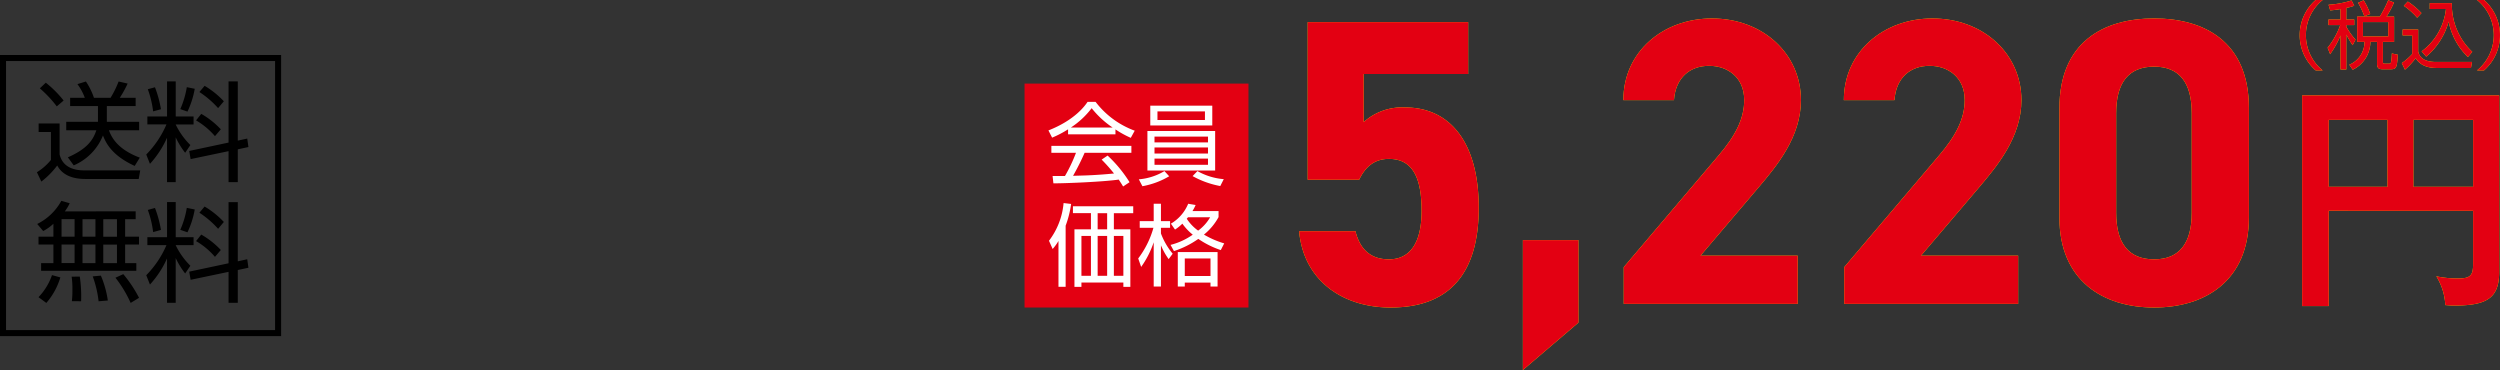
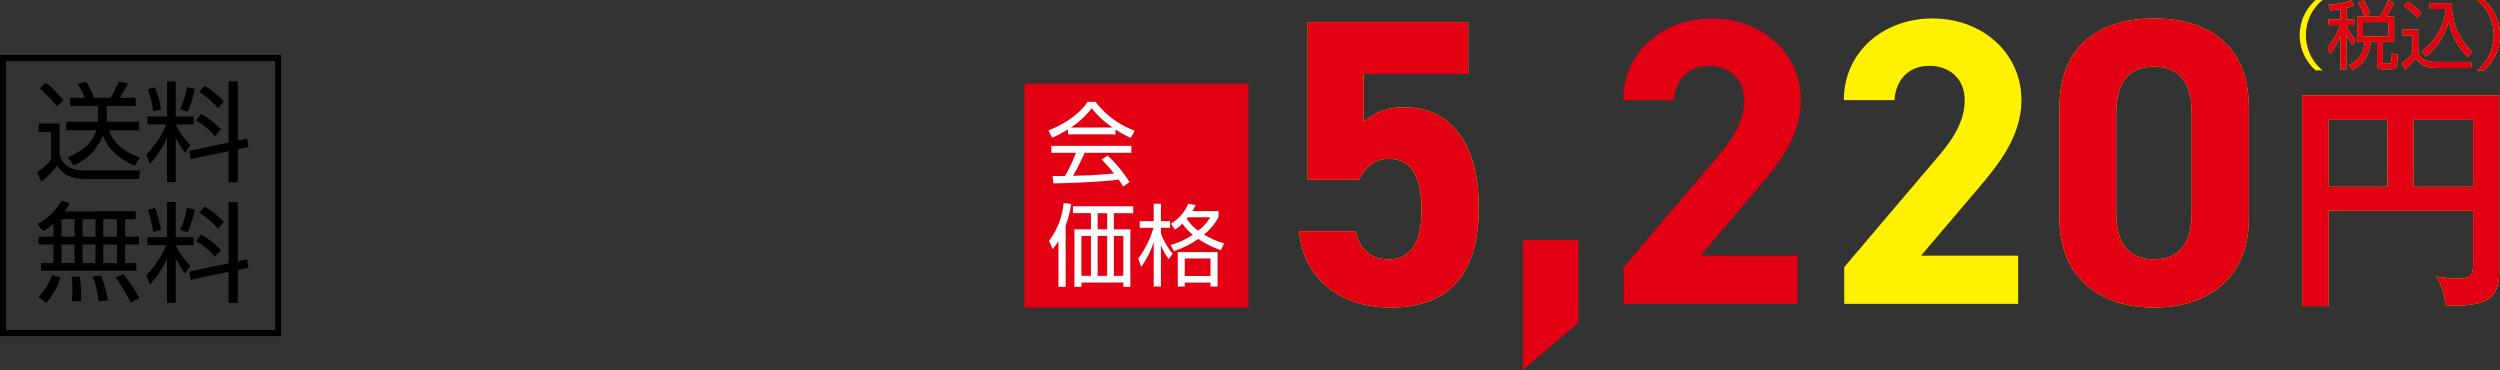
<svg xmlns="http://www.w3.org/2000/svg" width="414.254" height="61.309" viewBox="0 0 414.254 61.309">
  <rect x="0" y="0" width="414.254" height="61.309" fill="#333333" stroke="none" />
  <g id="gift09_price02" transform="translate(-749.286 -6174.111)">
    <rect id="長方形_81" data-name="長方形 81" width="37.104" height="37.104" transform="translate(919.055 6187.964)" fill="#e30012" />
    <g id="グループ_298" data-name="グループ 298" transform="translate(-586.7 2412.63)">
      <path id="パス_1413" data-name="パス 1413" d="M1520.819,3783.741h-7.853v-.831a17.165,17.165,0,0,1-2.643,1.381l-.609-1.2c4.425-1.736,6.088-4.142,6.488-4.735h1.321a14.386,14.386,0,0,0,6.489,4.78l-.654,1.187a16.075,16.075,0,0,1-2.539-1.4Zm-1.3,3.519a21.652,21.652,0,0,1,3.636,4.41l-1.068.713c-.238-.4-.416-.684-.728-1.144-2.479.357-8.537.623-10.823.623l-.134-1.217h2.049a25.415,25.415,0,0,0,1.826-3.845H1510.2v-1.143h13.259v1.143h-7.75a40.678,40.678,0,0,1-1.916,3.815c.371-.014,2.034-.058,2.346-.074,1.811-.074,3.34-.207,4.439-.312a27.341,27.341,0,0,0-2.049-2.3Zm.831-4.647a15.18,15.18,0,0,1-3.475-3.207,13.781,13.781,0,0,1-3.444,3.207Z" fill="#fff" />
-       <path id="パス_1414" data-name="パス 1414" d="M1529.723,3790.689a13.373,13.373,0,0,1-4.44,1.649l-.594-1.144a9.733,9.733,0,0,0,4.247-1.365Zm7.616-7.5v6.547h-11.224v-6.547Zm-10.749-4.2h10.274v3.281H1526.59Zm.7,5.122v.966h8.863v-.966Zm0,1.8v1.01h8.863v-1.01Zm0,1.856v1.024h8.863v-1.024Zm.49-6.4h7.868v-1.426h-7.868Zm6.621,8.463a10.589,10.589,0,0,0,4.366,1.336l-.579,1.144a15.023,15.023,0,0,1-4.588-1.649Z" fill="#fff" />
    </g>
    <g id="グループ_299" data-name="グループ 299" transform="translate(-586.7 2412.63)">
      <path id="パス_1415" data-name="パス 1415" d="M1512.564,3809.006h-1.187v-7.6a8.319,8.319,0,0,1-.965,1.336l-.608-1.366a12.011,12.011,0,0,0,2.42-6.25l1.247.148a16.713,16.713,0,0,1-.907,3.608Zm11.2-12.2h-3.207v2.672h2.731v9.532h-1.158v-.713h-6.948v.713h-1.158v-9.532h2.732V3796.8h-2.984v-1.144h9.992Zm-7.008,3.77h-1.574v6.608h1.574Zm2.687-3.77h-1.574v2.672h1.574Zm0,3.77h-1.574v6.608h1.574Zm2.687,0h-1.573v6.608h1.573Z" fill="#fff" />
      <path id="パス_1416" data-name="パス 1416" d="M1529.634,3804.418a11.186,11.186,0,0,1-1.278-2.287v6.83h-1.2v-7.334a15.36,15.36,0,0,1-2.078,4.082l-.49-1.4a15.192,15.192,0,0,0,2.523-5.077h-2.271v-1.113h2.316v-2.881h1.2v2.881h1.515v1.113h-1.515v.936a11.679,11.679,0,0,0,1.946,3.355Zm8.269-6.964a9.606,9.606,0,0,1-2.42,2.9,14.652,14.652,0,0,0,3.356,1.455l-.565,1.113a14.815,14.815,0,0,1-3.726-1.856,14.916,14.916,0,0,1-4.038,2.019l-.565-1.024a11.177,11.177,0,0,0,3.683-1.693,9,9,0,0,1-1.723-1.826,7.378,7.378,0,0,1-1.217.981l-.683-.981a6.831,6.831,0,0,0,2.865-3.3l1.233.208a7.511,7.511,0,0,1-.52,1h4.32Zm-.163,11.507h-1.173v-.653h-4.261v.653h-1.158v-5.716h6.592Zm-1.173-4.648h-4.261v2.9h4.261Zm-3.726-6.829c-.074.089-.134.163-.208.238a7.278,7.278,0,0,0,1.886,1.974,7.2,7.2,0,0,0,1.989-2.212Z" fill="#fff" />
    </g>
    <g id="グループ_302" data-name="グループ 302" transform="translate(-586.7 2412.63)">
      <g id="グループ_300" data-name="グループ 300">
        <path id="パス_1417" data-name="パス 1417" d="M1720.847,3761.481a7.524,7.524,0,0,0,0,11.66h-1.157a7.752,7.752,0,0,1,0-11.66Z" fill="#fff100" />
        <path id="パス_1418" data-name="パス 1418" d="M1724.774,3764.716h1.316v.923h-1.316v.27a11.725,11.725,0,0,0,1.525,2.14l-.48.923a17.082,17.082,0,0,1-1.045-1.759v5.78h-.96v-5.633a15.486,15.486,0,0,1-1.721,3.1l-.418-1.07a12.934,12.934,0,0,0,2.091-3.751h-1.955v-.923h2v-1.734c-.86.148-1.291.185-1.709.221l-.27-.934a16.018,16.018,0,0,0,3.812-.713l.443.873a8.882,8.882,0,0,1-1.316.369Zm7.92,3.7h-1.857v3.271c0,.271.05.345.406.345h.566c.258,0,.32-.087.369-.234a9.062,9.062,0,0,0,.135-1.463l1,.221c-.148,2-.173,2.4-1.144,2.4h-1.341c-.505,0-.96-.049-.96-.886v-3.652h-1.106a5.121,5.121,0,0,1-2.927,4.612l-.566-.824a4.09,4.09,0,0,0,2.521-3.788h-1.218v-4.182h3.751a18.481,18.481,0,0,0,1.391-2.717l.959.38a16.378,16.378,0,0,1-1.231,2.337h1.255Zm-4.931-4.231a11.805,11.805,0,0,0-1.046-2.238l.935-.418a11.314,11.314,0,0,1,1.082,2.263Zm3.96.948h-4.194v2.385h4.194Z" fill="#fff100" />
        <path id="パス_1419" data-name="パス 1419" d="M1736.684,3766.377V3770c.27,1.365,1.586,1.746,2.939,1.746h5.977l-.172,1h-5.646c-2.373,0-3.111-1.045-3.517-1.611a12.936,12.936,0,0,1-1.771,1.894l-.529-1.094a9.787,9.787,0,0,0,1.723-1.5v-3.087H1734.1v-.971Zm-.173-1.956a11.754,11.754,0,0,0-2.214-1.98l.665-.7a12.21,12.21,0,0,1,2.263,1.906Zm.738,5.571a10.084,10.084,0,0,0,4.034-7.022H1738.6V3762h3.665a10.755,10.755,0,0,0,3.381,8.068l-.725.861a11.045,11.045,0,0,1-3.185-5.879,11.634,11.634,0,0,1-3.726,5.817Z" fill="#fff100" />
        <path id="パス_1420" data-name="パス 1420" d="M1746.44,3773.141a7.525,7.525,0,0,0,0-11.66h1.157a7.752,7.752,0,0,1,0,11.66Z" fill="#fff100" />
      </g>
      <g id="グループ_301" data-name="グループ 301">
-         <path id="パス_1421" data-name="パス 1421" d="M1720.847,3761.481a7.524,7.524,0,0,0,0,11.66h-1.157a7.752,7.752,0,0,1,0-11.66Z" fill="#e30012" />
        <path id="パス_1422" data-name="パス 1422" d="M1724.774,3764.716h1.316v.923h-1.316v.27a11.725,11.725,0,0,0,1.525,2.14l-.48.923a17.082,17.082,0,0,1-1.045-1.759v5.78h-.96v-5.633a15.486,15.486,0,0,1-1.721,3.1l-.418-1.07a12.934,12.934,0,0,0,2.091-3.751h-1.955v-.923h2v-1.734c-.86.148-1.291.185-1.709.221l-.27-.934a16.018,16.018,0,0,0,3.812-.713l.443.873a8.882,8.882,0,0,1-1.316.369Zm7.92,3.7h-1.857v3.271c0,.271.05.345.406.345h.566c.258,0,.32-.087.369-.234a9.062,9.062,0,0,0,.135-1.463l1,.221c-.148,2-.173,2.4-1.144,2.4h-1.341c-.505,0-.96-.049-.96-.886v-3.652h-1.106a5.121,5.121,0,0,1-2.927,4.612l-.566-.824a4.09,4.09,0,0,0,2.521-3.788h-1.218v-4.182h3.751a18.481,18.481,0,0,0,1.391-2.717l.959.38a16.378,16.378,0,0,1-1.231,2.337h1.255Zm-4.931-4.231a11.805,11.805,0,0,0-1.046-2.238l.935-.418a11.314,11.314,0,0,1,1.082,2.263Zm3.96.948h-4.194v2.385h4.194Z" fill="#e30012" />
        <path id="パス_1423" data-name="パス 1423" d="M1736.684,3766.377V3770c.27,1.365,1.586,1.746,2.939,1.746h5.977l-.172,1h-5.646c-2.373,0-3.111-1.045-3.517-1.611a12.936,12.936,0,0,1-1.771,1.894l-.529-1.094a9.787,9.787,0,0,0,1.723-1.5v-3.087H1734.1v-.971Zm-.173-1.956a11.754,11.754,0,0,0-2.214-1.98l.665-.7a12.21,12.21,0,0,1,2.263,1.906Zm.738,5.571a10.084,10.084,0,0,0,4.034-7.022H1738.6V3762h3.665a10.755,10.755,0,0,0,3.381,8.068l-.725.861a11.045,11.045,0,0,1-3.185-5.879,11.634,11.634,0,0,1-3.726,5.817Z" fill="#e30012" />
        <path id="パス_1424" data-name="パス 1424" d="M1746.44,3773.141a7.525,7.525,0,0,0,0-11.66h1.157a7.752,7.752,0,0,1,0,11.66Z" fill="#e30012" />
      </g>
    </g>
    <g id="グループ_305" data-name="グループ 305" transform="translate(-586.7 2412.63)">
      <g id="グループ_303" data-name="グループ 303">
        <path id="パス_1425" data-name="パス 1425" d="M1721.861,3796.405v15.788h-4.407v-34.9h32.656v29.171c0,4.207-1.762,5.649-7.412,5.649-.6,0-1-.04-1.523-.08a9.971,9.971,0,0,0-1.483-4.767,17.294,17.294,0,0,0,3.647.36c2.084,0,2.444-.6,2.444-2.444v-8.776Zm9.738-15.066h-9.738v11.1h9.738Zm4.287,11.1h9.9v-11.1h-9.9Z" fill="#fff100" />
      </g>
      <g id="グループ_304" data-name="グループ 304">
        <path id="パス_1426" data-name="パス 1426" d="M1721.861,3796.405v15.788h-4.407v-34.9h32.656v29.171c0,4.207-1.762,5.649-7.412,5.649-.6,0-1-.04-1.523-.08a9.971,9.971,0,0,0-1.483-4.767,17.294,17.294,0,0,0,3.647.36c2.084,0,2.444-.6,2.444-2.444v-8.776Zm9.738-15.066h-9.738v11.1h9.738Zm4.287,11.1h9.9v-11.1h-9.9Z" fill="#e30012" />
      </g>
    </g>
    <g id="グループ_308" data-name="グループ 308" transform="translate(-586.7 2412.63)">
      <g id="グループ_306" data-name="グループ 306">
        <path id="パス_1427" data-name="パス 1427" d="M1561.2,3791.262h-8.524v-26.117h26.589v8.593H1561.94v7.984a9.529,9.529,0,0,1,6.9-2.436c7.172,0,12.178,5.481,12.178,16.644,0,11.028-5.006,16.508-14.614,16.508-7.848,0-14.411-4.4-15.155-12.652h9.336c.745,2.978,2.5,4.669,5.548,4.669,3.384,0,5.413-2.571,5.413-8.052,0-5.682-1.624-8.592-5.413-8.592C1563.7,3787.811,1562.211,3789.164,1561.2,3791.262Z" fill="#fff100" />
-         <path id="パス_1428" data-name="パス 1428" d="M1597.531,3814.941l-9.2,7.849v-21.516h9.2Z" fill="#fff100" />
-         <path id="パス_1429" data-name="パス 1429" d="M1633.865,3811.829h-28.822v-6.089l15.629-18.4c2.909-3.383,4.33-6.224,4.33-9.269,0-3.789-2.773-5.683-5.818-5.683-3.18,0-5.548,1.962-5.819,5.683h-8.389c0-8.051,6.63-13.531,14.681-13.531,8.39,0,14.749,5.818,14.749,13.531,0,6.158-4.058,10.96-7.036,14.479l-9.607,11.3h16.1Z" fill="#fff100" />
        <path id="パス_1430" data-name="パス 1430" d="M1670.4,3811.829h-28.822v-6.089l15.629-18.4c2.909-3.383,4.33-6.224,4.33-9.269,0-3.789-2.773-5.683-5.818-5.683-3.18,0-5.548,1.962-5.819,5.683h-8.389c0-8.051,6.631-13.531,14.681-13.531,8.39,0,14.749,5.818,14.749,13.531,0,6.158-4.058,10.96-7.036,14.479l-9.607,11.3h16.1Z" fill="#fff100" />
        <path id="パス_1431" data-name="パス 1431" d="M1708.633,3797.554c0,10.487-7.307,14.884-15.7,14.884s-15.7-4.4-15.7-14.884v-18.132c0-10.961,7.307-14.885,15.7-14.885s15.7,3.924,15.7,14.817Zm-15.7-25.034c-4.263,0-6.292,2.707-6.292,7.713v16.509c0,5.006,2.029,7.713,6.292,7.713,4.194,0,6.224-2.707,6.224-7.713v-16.509C1699.161,3775.227,1697.131,3772.52,1692.937,3772.52Z" fill="#fff100" />
      </g>
      <g id="グループ_307" data-name="グループ 307">
        <path id="パス_1432" data-name="パス 1432" d="M1561.2,3791.262h-8.524v-26.117h26.589v8.593H1561.94v7.984a9.529,9.529,0,0,1,6.9-2.436c7.172,0,12.178,5.481,12.178,16.644,0,11.028-5.006,16.508-14.614,16.508-7.848,0-14.411-4.4-15.155-12.652h9.336c.745,2.978,2.5,4.669,5.548,4.669,3.384,0,5.413-2.571,5.413-8.052,0-5.682-1.624-8.592-5.413-8.592C1563.7,3787.811,1562.211,3789.164,1561.2,3791.262Z" fill="#e30012" />
        <path id="パス_1433" data-name="パス 1433" d="M1597.531,3814.941l-9.2,7.849v-21.516h9.2Z" fill="#e30012" />
        <path id="パス_1434" data-name="パス 1434" d="M1633.865,3811.829h-28.822v-6.089l15.629-18.4c2.909-3.383,4.33-6.224,4.33-9.269,0-3.789-2.773-5.683-5.818-5.683-3.18,0-5.548,1.962-5.819,5.683h-8.389c0-8.051,6.63-13.531,14.681-13.531,8.39,0,14.749,5.818,14.749,13.531,0,6.158-4.058,10.96-7.036,14.479l-9.607,11.3h16.1Z" fill="#e30012" />
-         <path id="パス_1435" data-name="パス 1435" d="M1670.4,3811.829h-28.822v-6.089l15.629-18.4c2.909-3.383,4.33-6.224,4.33-9.269,0-3.789-2.773-5.683-5.818-5.683-3.18,0-5.548,1.962-5.819,5.683h-8.389c0-8.051,6.631-13.531,14.681-13.531,8.39,0,14.749,5.818,14.749,13.531,0,6.158-4.058,10.96-7.036,14.479l-9.607,11.3h16.1Z" fill="#e30012" />
        <path id="パス_1436" data-name="パス 1436" d="M1708.633,3797.554c0,10.487-7.307,14.884-15.7,14.884s-15.7-4.4-15.7-14.884v-18.132c0-10.961,7.307-14.885,15.7-14.885s15.7,3.924,15.7,14.817Zm-15.7-25.034c-4.263,0-6.292,2.707-6.292,7.713v16.509c0,5.006,2.029,7.713,6.292,7.713,4.194,0,6.224-2.707,6.224-7.713v-16.509C1699.161,3775.227,1697.131,3772.52,1692.937,3772.52Z" fill="#e30012" />
      </g>
    </g>
    <g id="グループ_310" data-name="グループ 310" transform="translate(-586.7 2412.63)">
      <rect id="長方形_82" data-name="長方形 82" width="45.582" height="45.582" transform="translate(1336.486 3771.094)" fill="none" stroke="#000" stroke-miterlimit="10" stroke-width="1" />
      <g id="グループ_309" data-name="グループ 309">
        <path id="パス_1437" data-name="パス 1437" d="M1345.863,3781.937v5.13c.63,2.648,3.349,2.648,4.249,2.648h9.111l-.252,1.422h-8.859c-3.313,0-4.285-1.6-4.645-2.233a13.655,13.655,0,0,1-2.629,2.665l-.738-1.549a9.191,9.191,0,0,0,2.323-2.034v-4.628h-2.035v-1.421Zm-.468-2.828a19.248,19.248,0,0,0-2.809-2.989l.99-.935a18.07,18.07,0,0,1,2.953,2.952Zm13.648,2.557v1.4h-5.006c.486,1.369,1.621,3.224,5.114,4.538l-.846,1.369c-3.944-1.8-4.826-3.98-5.258-5.042a9.019,9.019,0,0,1-4.843,4.952l-.973-1.333c3.08-1.351,4.177-2.791,4.717-4.484h-4.987v-1.4h5.258v-2.61h-4.61v-1.369h2.431a8.977,8.977,0,0,0-1.225-2.269l1.405-.432a11.055,11.055,0,0,1,1.333,2.7h2.755a16.413,16.413,0,0,0,1.332-2.7l1.494.342a17.623,17.623,0,0,1-1.3,2.359h2.629v1.369h-4.772v2.61Z" />
        <path id="パス_1438" data-name="パス 1438" d="M1360.406,3782.1v-1.315h3.259v-5.816h1.44v5.816h2.954v1.315H1365.1v.017a12.229,12.229,0,0,0,2.431,3.4l-.864,1.278a13.241,13.241,0,0,1-1.567-2.557v7.418h-1.44v-7.346a16.065,16.065,0,0,1-2.827,4.322l-.612-1.549a16.115,16.115,0,0,0,3.349-4.987Zm.954-2.162a16.44,16.44,0,0,0-.882-3.672l1.188-.325a18.754,18.754,0,0,1,.99,3.637Zm4.5-.377a14.786,14.786,0,0,0,1.08-3.637l1.315.269a14.646,14.646,0,0,1-1.206,3.782Zm11.092,4.879.2,1.405-1.764.378v5.437h-1.532v-5.132l-6.283,1.315-.234-1.351,6.517-1.386v-10.137h1.532v9.813Zm-5.348-.4a12.2,12.2,0,0,0-3.132-2.61l.864-1.081a14.044,14.044,0,0,1,3.24,2.556Zm.522-4.646a15.552,15.552,0,0,0-3.1-2.665l.865-1.026a14.551,14.551,0,0,1,3.187,2.558Z" />
        <path id="パス_1439" data-name="パス 1439" d="M1358.467,3796.5v1.3h-1.747v2.9h2.3v1.3h-2.3v3.079h1.855v1.279H1342.8v-1.279h2.035v-3.079h-2.467v-1.3h2.467v-2.142a7.633,7.633,0,0,1-1.692,1.206l-.992-1.171a9.2,9.2,0,0,0,4-3.835l1.386.4a7.794,7.794,0,0,1-.809,1.351Zm-16.1,14.224a9.942,9.942,0,0,0,2.233-3.656l1.386.379a11.45,11.45,0,0,1-2.323,4.231Zm5.978-12.928h-2.161v2.9h2.161Zm0,4.2h-2.161v3.079h2.161Zm-.451,9.4a14.535,14.535,0,0,0,.09-1.836,14.029,14.029,0,0,0-.126-2.233l1.351-.018a22.478,22.478,0,0,1,.216,4.087Zm3.908-13.594h-2.143v2.9h2.143Zm0,4.2h-2.143v3.079h2.143Zm.522,9.4a17.626,17.626,0,0,0-.973-4.123l1.351-.126a16.546,16.546,0,0,1,1.152,4.123Zm3.043-13.594H1353.1v2.9h2.269Zm0,4.2H1353.1v3.079h2.269Zm2.269,9.669a19.833,19.833,0,0,0-2.521-4.177l1.3-.594a21.372,21.372,0,0,1,2.61,3.924Z" />
        <path id="パス_1440" data-name="パス 1440" d="M1360.406,3802.1v-1.315h3.259v-5.816h1.44v5.816h2.954v1.315H1365.1v.017a12.229,12.229,0,0,0,2.431,3.4l-.864,1.278a13.241,13.241,0,0,1-1.567-2.557v7.418h-1.44v-7.346a16.065,16.065,0,0,1-2.827,4.322l-.612-1.549a16.115,16.115,0,0,0,3.349-4.987Zm.954-2.162a16.44,16.44,0,0,0-.882-3.672l1.188-.325a18.754,18.754,0,0,1,.99,3.637Zm4.5-.377a14.786,14.786,0,0,0,1.08-3.637l1.315.269a14.646,14.646,0,0,1-1.206,3.782Zm11.092,4.879.2,1.405-1.764.378v5.437h-1.532v-5.132l-6.283,1.315-.234-1.351,6.517-1.386v-10.137h1.532v9.813Zm-5.348-.4a12.2,12.2,0,0,0-3.132-2.61l.864-1.081a14.044,14.044,0,0,1,3.24,2.556Zm.522-4.646a15.552,15.552,0,0,0-3.1-2.665l.865-1.026a14.551,14.551,0,0,1,3.187,2.558Z" />
      </g>
    </g>
  </g>
</svg>